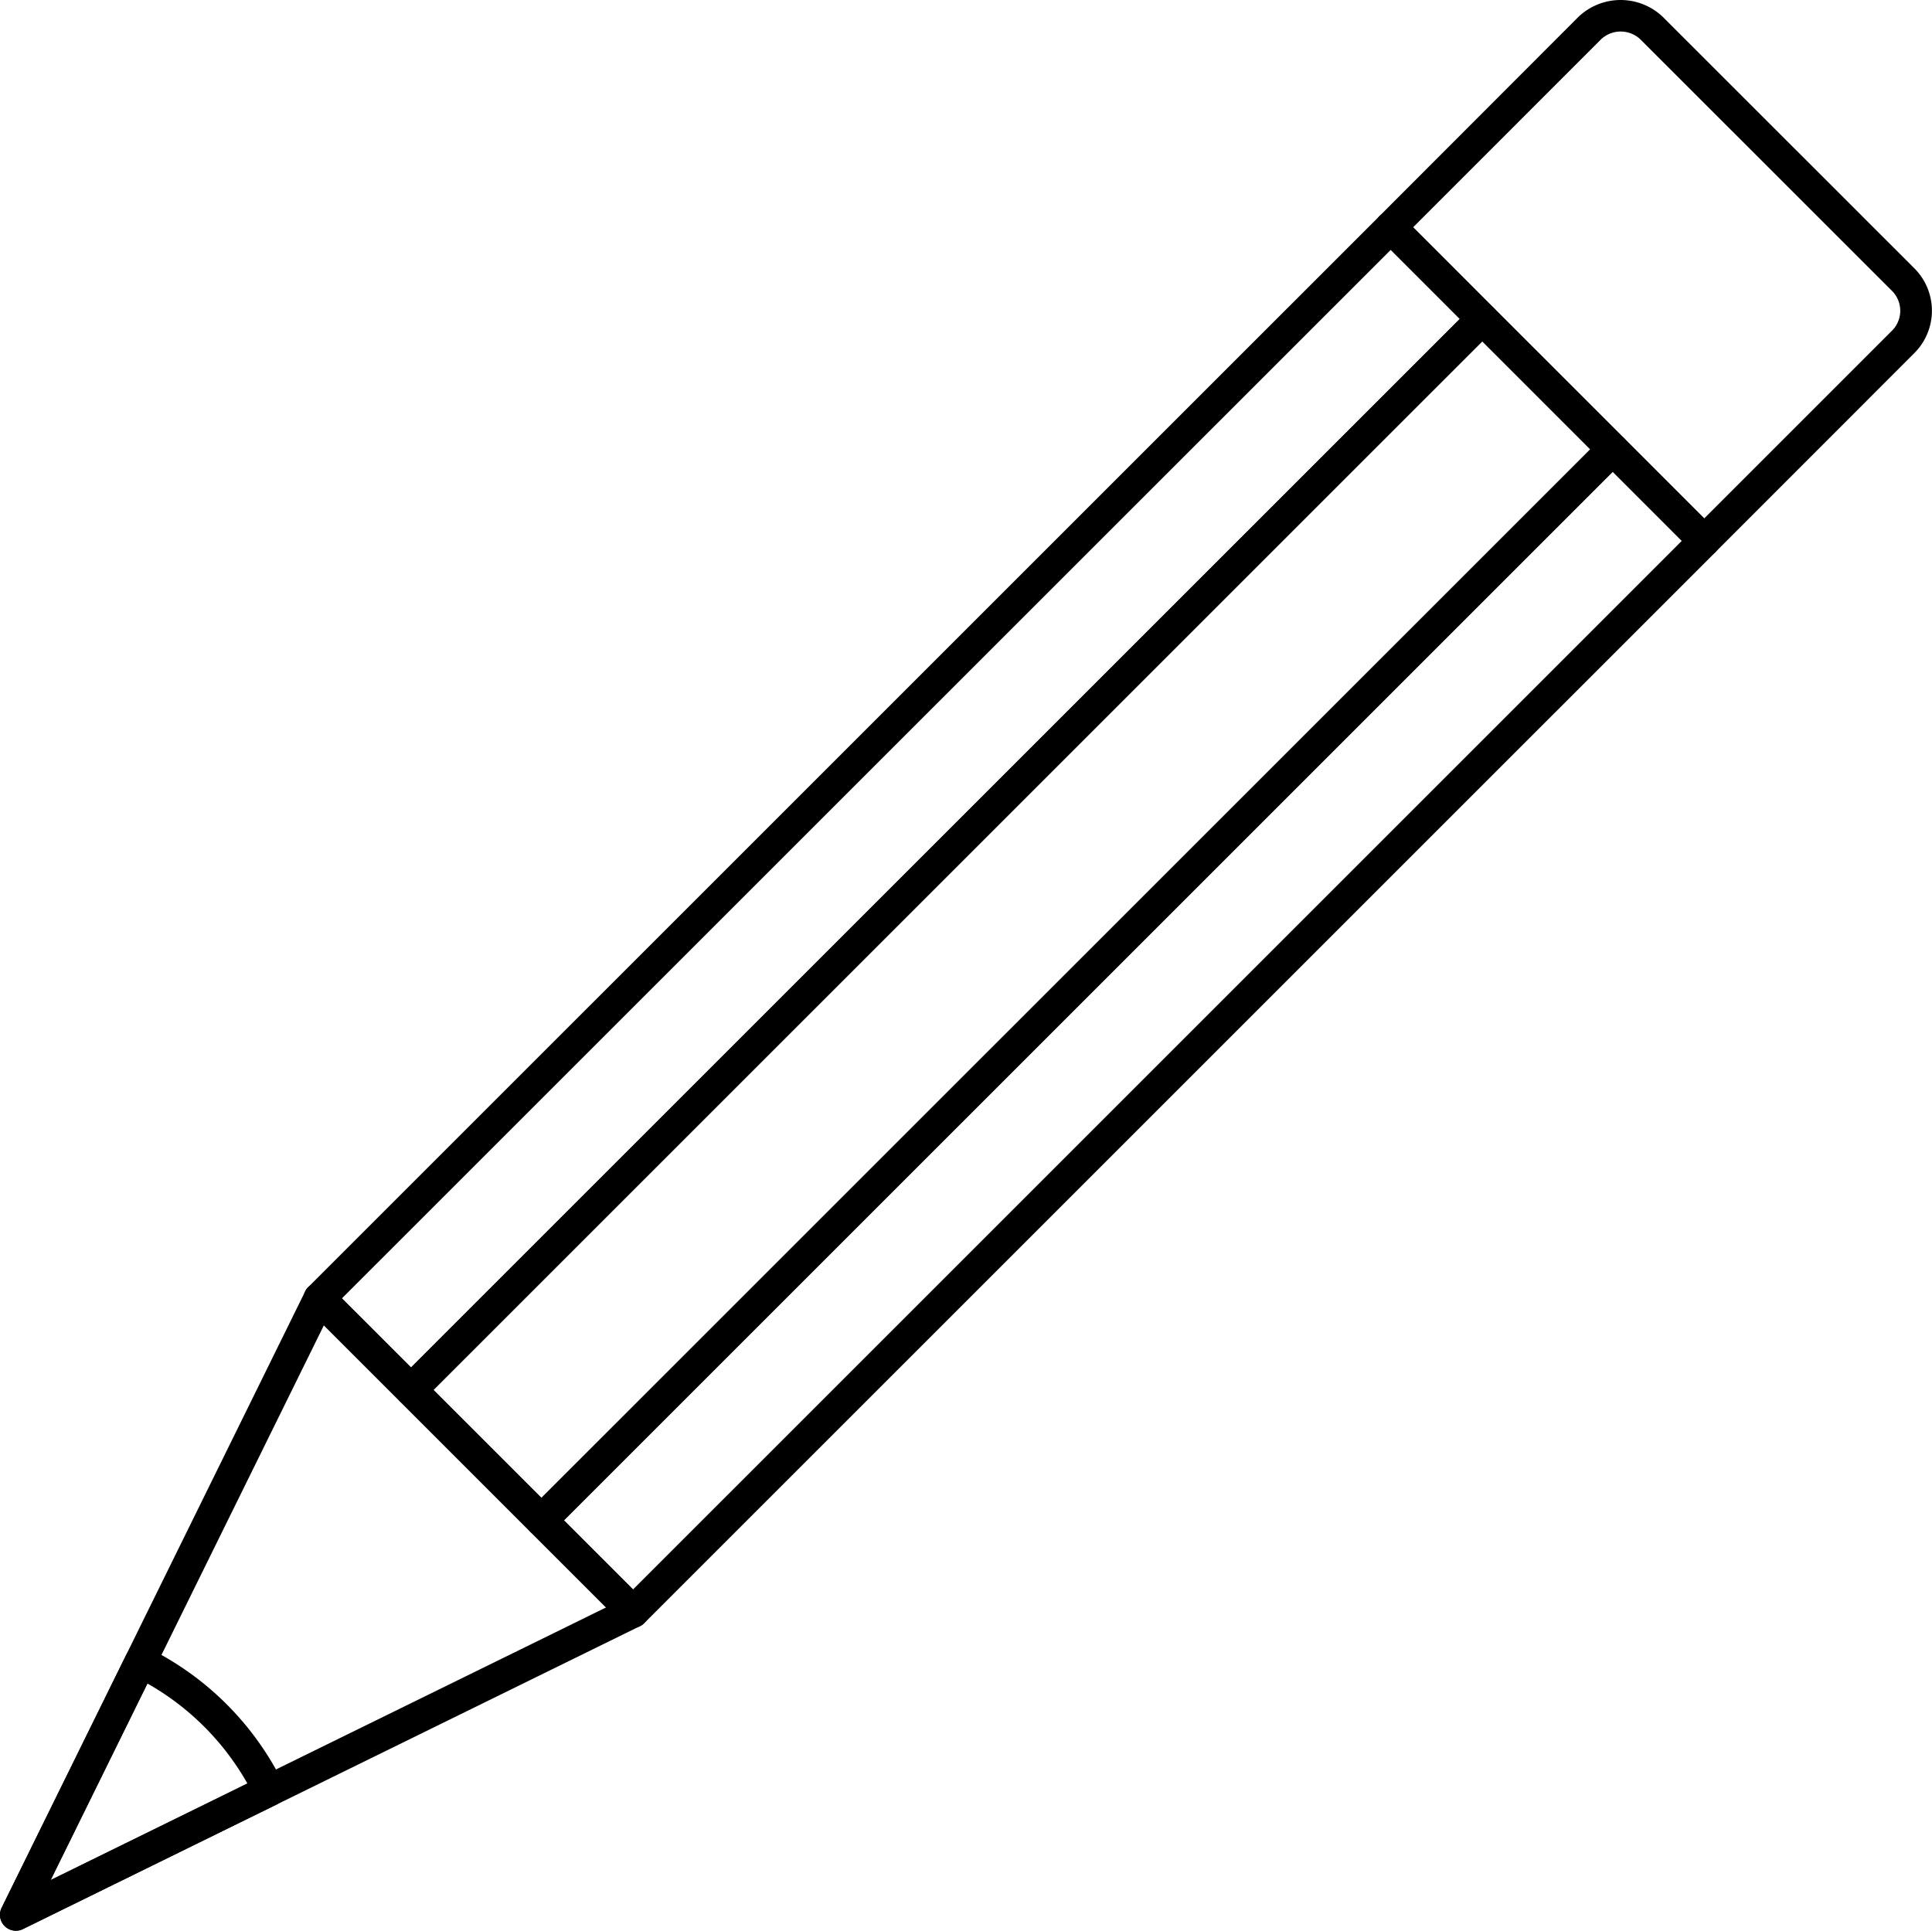
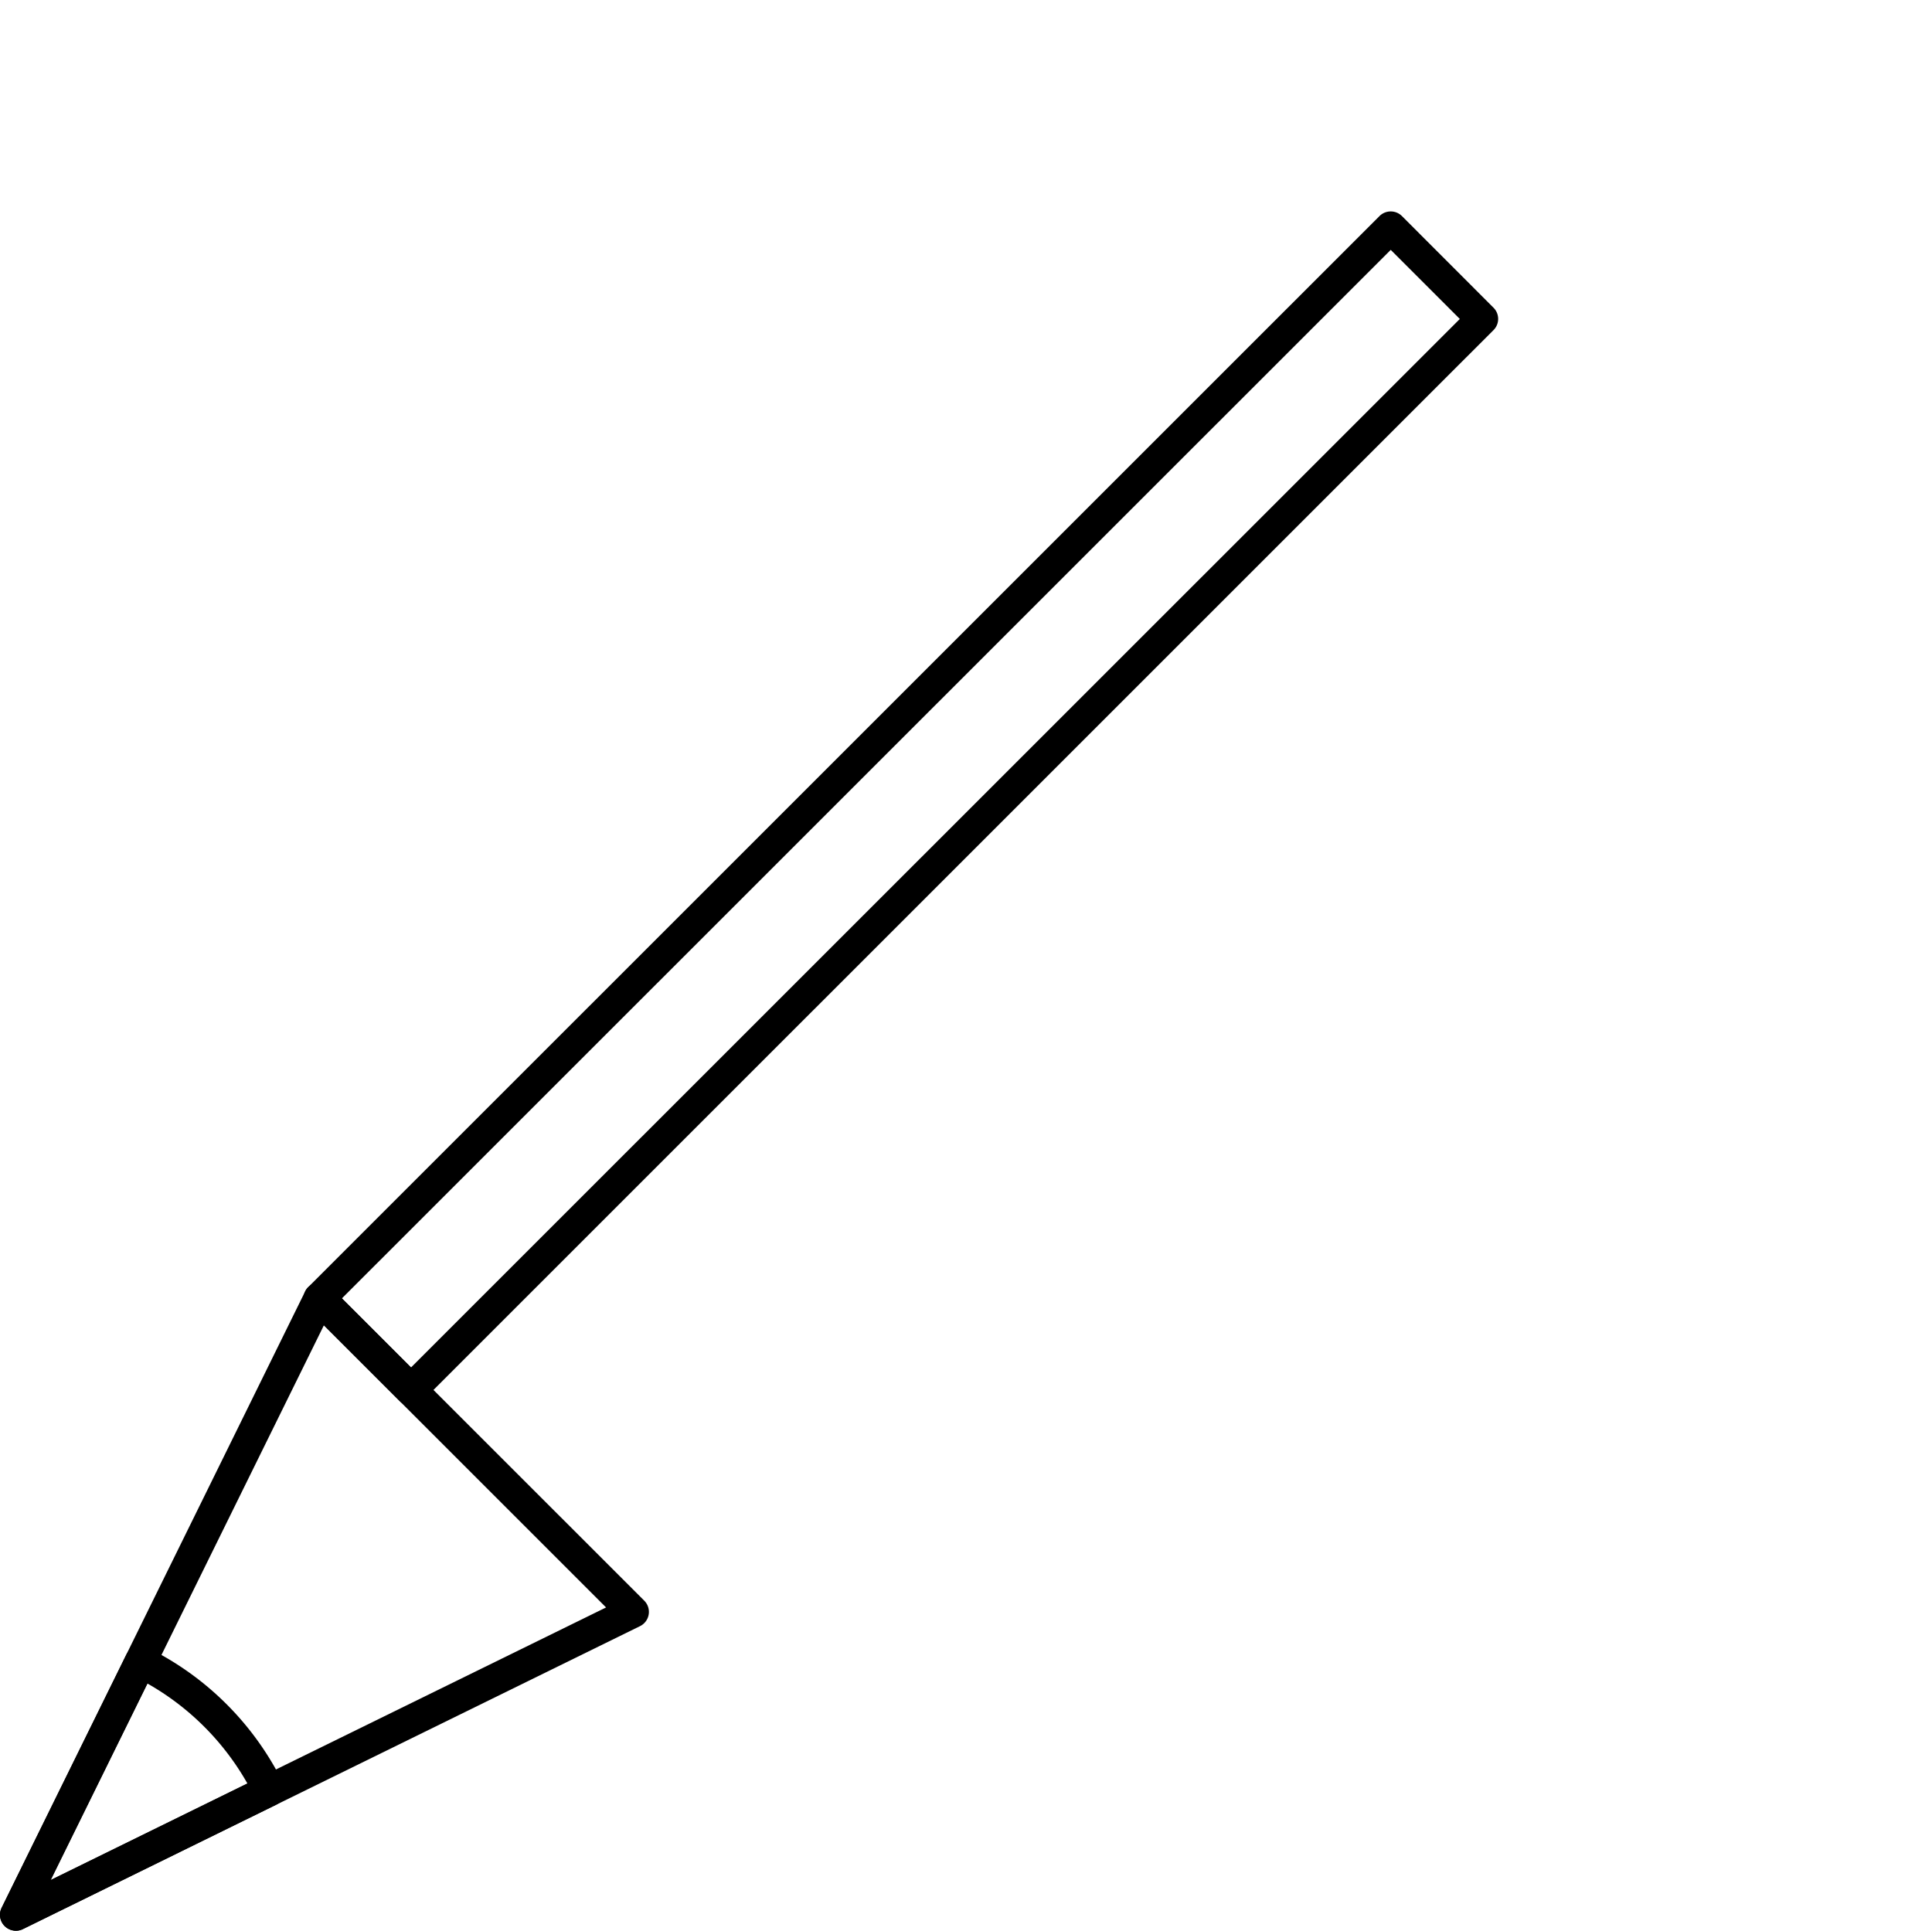
<svg xmlns="http://www.w3.org/2000/svg" width="69.903" height="69.864" viewBox="0 0 69.903 69.864">
  <g id="Group_317" data-name="Group 317" transform="translate(-2885.171 -830.058)">
    <g id="Group_316" data-name="Group 316">
      <g id="Group_310" data-name="Group 310">
-         <path id="Path_417" data-name="Path 417" d="M2908.075,888.961a.575.575,0,0,1-.407-.168l-3.314-3.313a.575.575,0,0,1,0-.812l38.762-38.757a.576.576,0,0,1,.406-.168h0a.578.578,0,0,1,.407.168l3.312,3.313a.574.574,0,0,1,0,.812l-38.76,38.757A.574.574,0,0,1,2908.075,888.961Zm-2.5-3.887,2.5,2.5,37.947-37.945-2.5-2.5Z" />
-       </g>
+         </g>
      <g id="Group_311" data-name="Group 311">
-         <path id="Path_418" data-name="Path 418" d="M2904.761,885.648h0a.578.578,0,0,1-.407-.168l-4.718-4.72a.573.573,0,0,1,0-.812l38.759-38.756a.576.576,0,0,1,.813,0l4.721,4.719a.575.575,0,0,1,0,.812l-38.762,38.757A.578.578,0,0,1,2904.761,885.648Zm-3.907-5.294,3.907,3.907,37.949-37.944-3.908-3.907Z" />
-       </g>
+         </g>
      <g id="Group_312" data-name="Group 312">
        <path id="Path_419" data-name="Path 419" d="M2900.042,880.928a.573.573,0,0,1-.406-.168l-3.314-3.313a.575.575,0,0,1,0-.812l38.761-38.758a.574.574,0,0,1,.407-.168h0a.572.572,0,0,1,.406.168l3.312,3.315a.573.573,0,0,1,0,.812l-38.759,38.756A.576.576,0,0,1,2900.042,880.928Zm-2.5-3.887,2.5,2.5L2937.99,841.6l-2.5-2.5Z" />
      </g>
      <g id="Group_313" data-name="Group 313">
-         <path id="Path_420" data-name="Path 420" d="M2946.834,850.205a.573.573,0,0,1-.406-.169l-11.345-11.347a.575.575,0,0,1,0-.812l7.2-7.21a2.213,2.213,0,0,1,3.049,0l9.112,9.109a2.168,2.168,0,0,1,0,3.05l-7.206,7.21A.575.575,0,0,1,2946.834,850.205ZM2936.3,838.283l10.532,10.535,6.8-6.8a1.017,1.017,0,0,0,0-1.429l-9.109-9.106a1.037,1.037,0,0,0-1.426,0Z" />
-       </g>
+         </g>
      <g id="Group_314" data-name="Group 314">
        <path id="Path_421" data-name="Path 421" d="M2885.745,899.922a.574.574,0,0,1-.515-.828l10.983-22.307a.576.576,0,0,1,.922-.152l11.346,11.345a.574.574,0,0,1-.154.922L2886,899.863A.562.562,0,0,1,2885.745,899.922Zm11.145-21.907L2887,898.09l20.1-9.865Z" />
      </g>
      <g id="Group_315" data-name="Group 315">
        <path id="Path_422" data-name="Path 422" d="M2885.745,899.922a.574.574,0,0,1-.515-.828l4.508-9.154a.577.577,0,0,1,.33-.291.571.571,0,0,1,.439.03,10.764,10.764,0,0,1,4.916,4.918.576.576,0,0,1-.263.769l-9.162,4.5A.562.562,0,0,1,2885.745,899.922Zm4.761-8.943-3.5,7.111,7.117-3.494a9.564,9.564,0,0,0-3.616-3.617Z" />
      </g>
    </g>
  </g>
</svg>